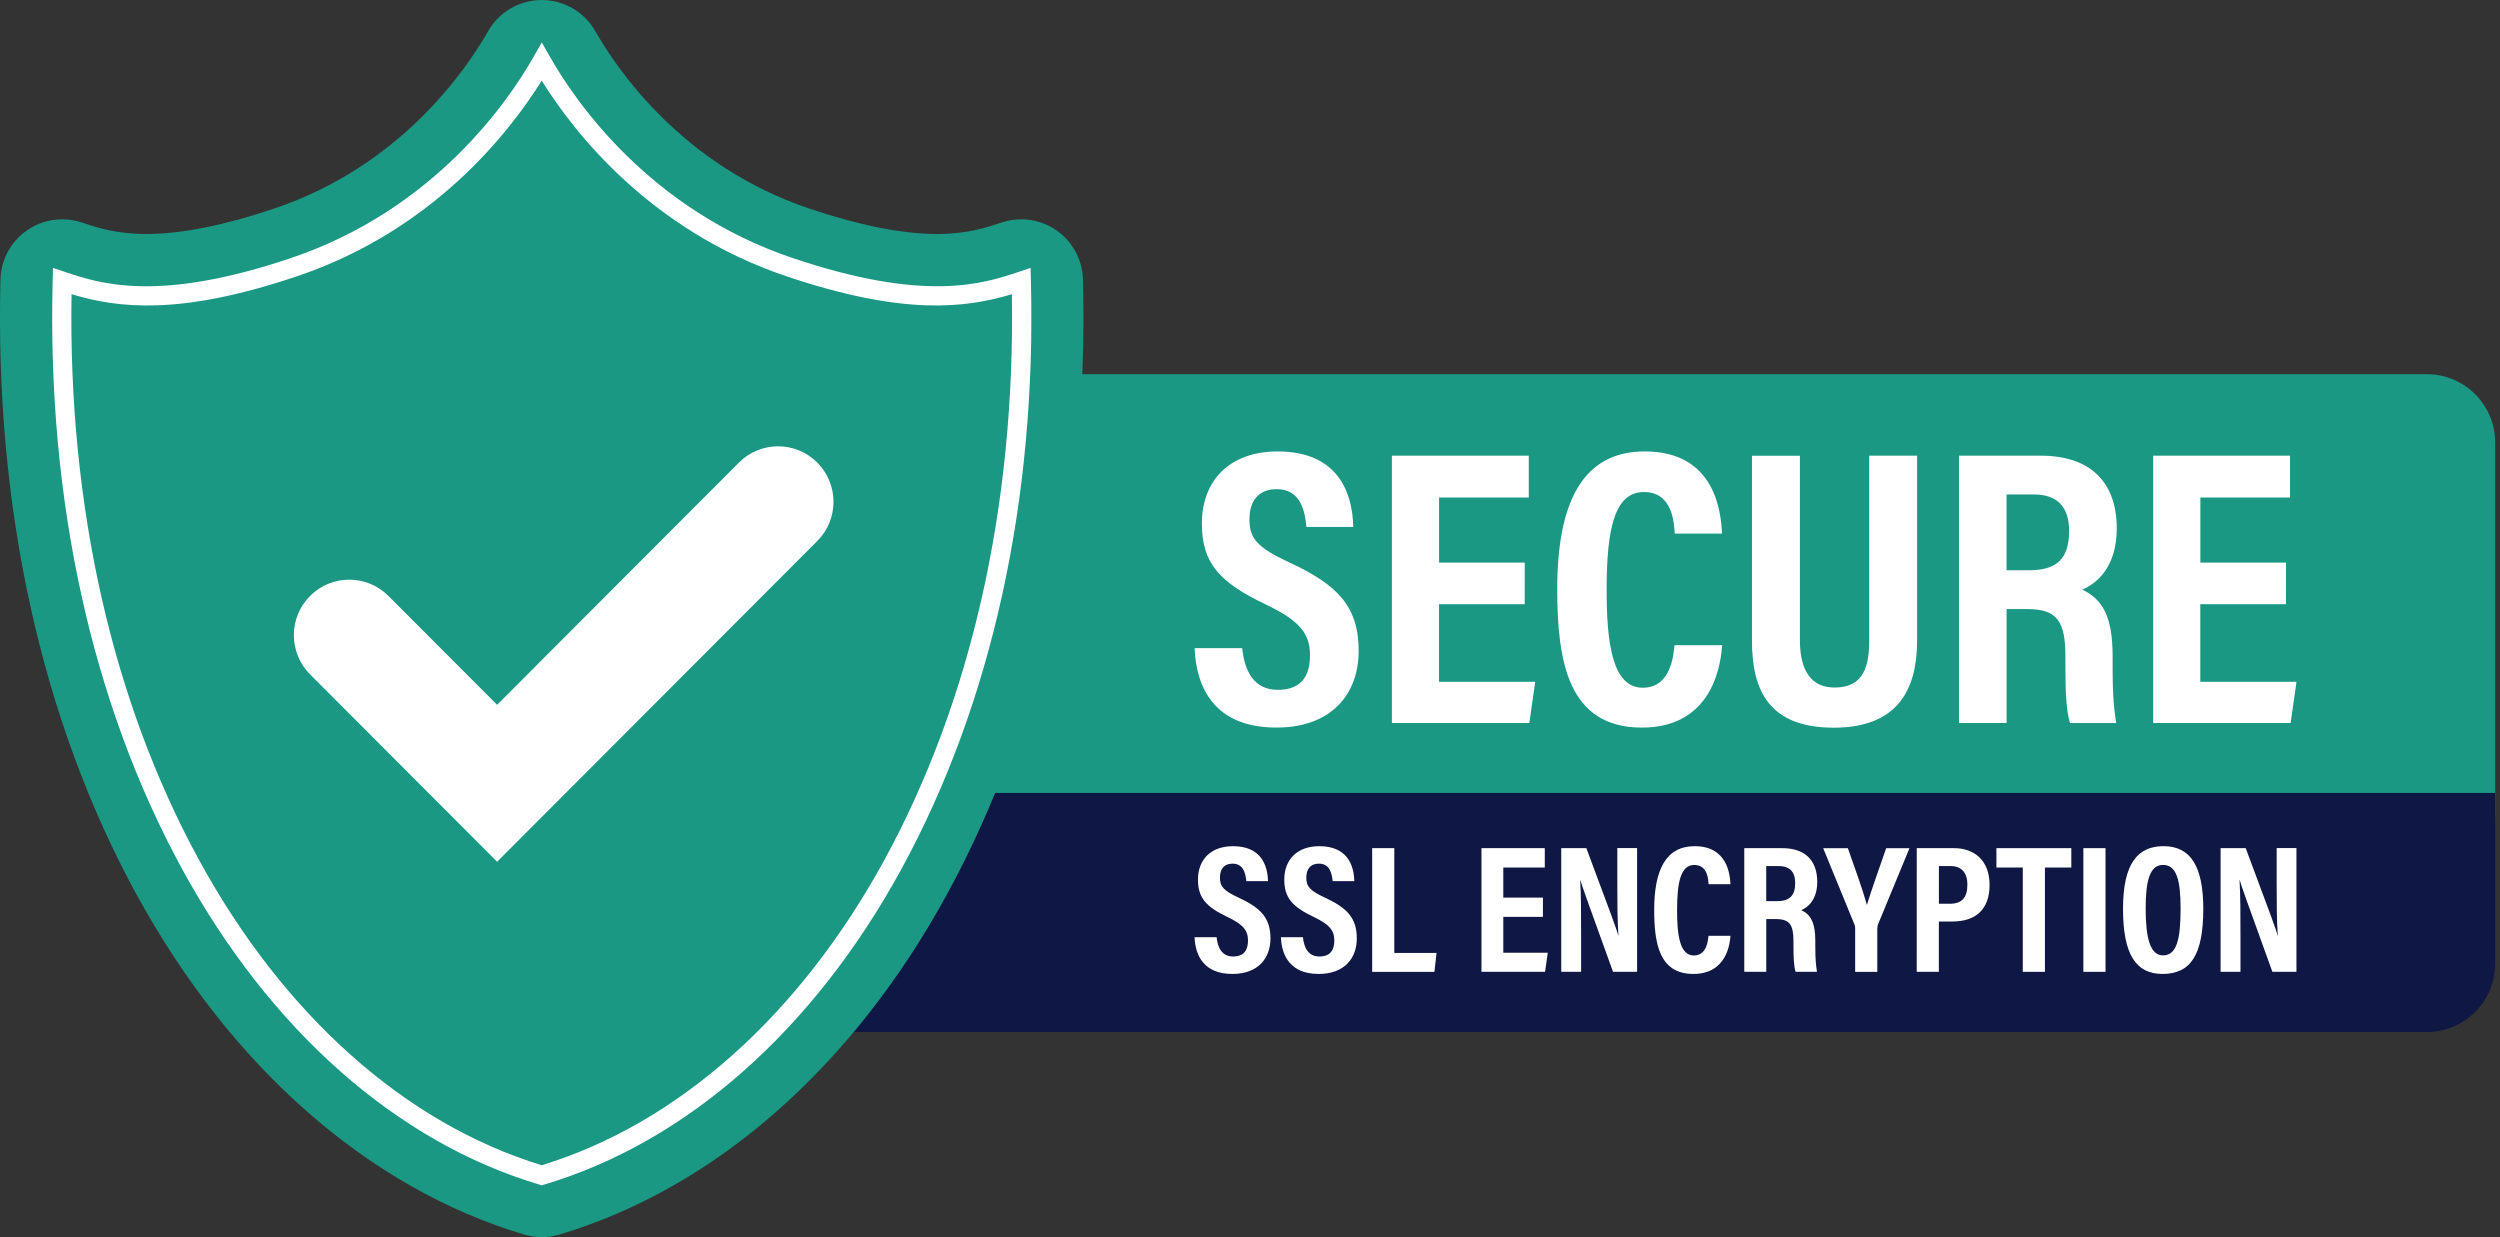
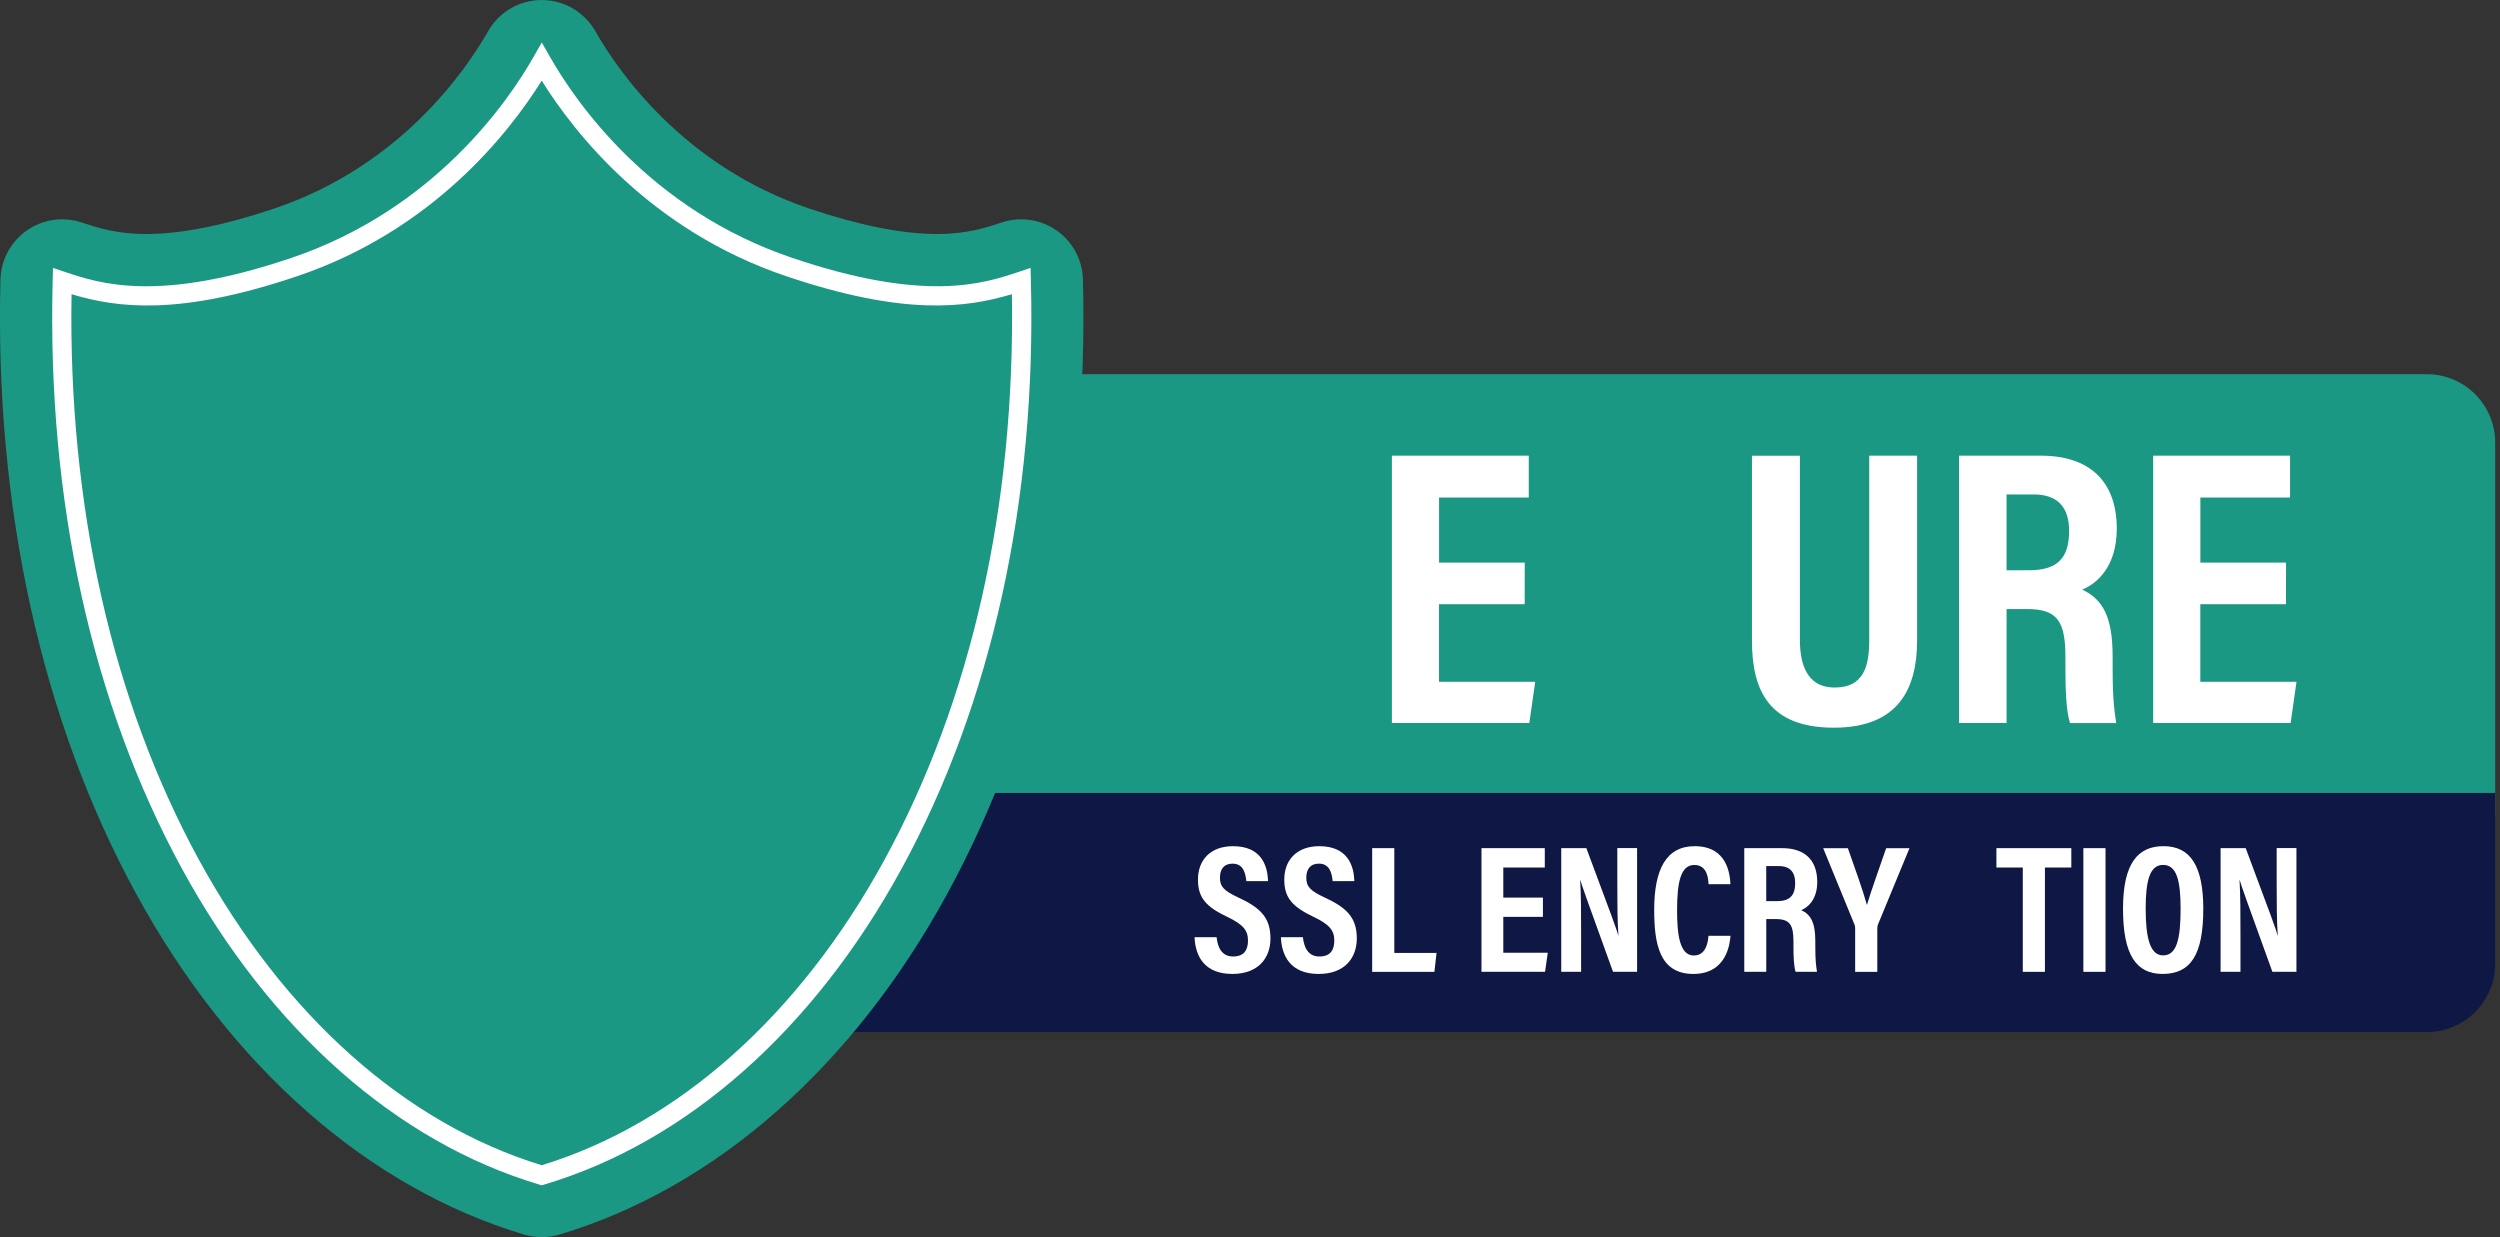
<svg xmlns="http://www.w3.org/2000/svg" fill="none" height="48" viewBox="0 0 97 48" width="97">
  <rect x="0" y="0" width="97" height="48" fill="#333333" stroke="none" />
  <path d="m16.001 14.519h78.162c1.463 0 2.65 1.19 2.65 2.655v14.527h-80.812v-17.182z" fill="#1a9883" />
  <path d="m94.163 40.043h-78.162v-9.278h80.812v6.623c0 1.466-1.187 2.655-2.65 2.655z" fill="#0f1744" />
  <path d="m21.019 48c-.231 0-.461-.034-.685-.1-6.033-1.802-11.375-6.491-15.042-13.204-3.677-6.733-5.501-14.98-5.274-23.849.019-.76.397-1.466 1.019-1.903.408-.287.89-.435 1.377-.435.254 0 .51.041.757.123.597.199 1.34.447 2.506.447 1.355 0 3.029-.334 4.976-.992 4.886-1.651 7.421-5.358 8.285-6.875.426-.749 1.221-1.211 2.081-1.211.861 0 1.655.462 2.081 1.211.864 1.517 3.399 5.224 8.285 6.875 1.946.658 3.62.992 4.975.992 1.167 0 1.909-.248 2.506-.447.247-.083.503-.123.757-.123.486 0 .968.148 1.377.435.622.437 1 1.143 1.019 1.904.227 8.87-1.597 17.116-5.274 23.849-3.666 6.713-9.008 11.403-15.041 13.204-.224.067-.454.1-.685.1z" fill="#1a9883" />
  <path d="m39.623 10.908c-1.45.484-3.791 1.215-9.004-.547-6.05-2.045-8.918-6.76-9.6-7.96-.683 1.199-3.551 5.916-9.6 7.96-5.214 1.762-7.554 1.032-9.004.547-.445 17.414 7.526 31.384 18.605 34.692 11.079-3.308 19.05-17.278 18.605-34.692z" fill="#1a9883" />
  <g fill="#fff">
    <path d="m21.019 45.99-.106-.032c-5.519-1.648-10.436-5.994-13.844-12.235-3.506-6.42-5.244-14.312-5.026-22.824l.013-.504.477.16c1.346.449 3.598 1.201 8.768-.547 5.544-1.874 8.418-6.073 9.396-7.792l.324-.569.324.569c.978 1.719 3.852 5.918 9.396 7.791 5.17 1.747 7.422.996 8.768.547l.477-.16.013.504c.218 8.513-1.521 16.405-5.026 22.824-3.409 6.242-8.325 10.587-13.844 12.235l-.106.032zm-18.243-34.575c-.136 8.191 1.571 15.77 4.945 21.95 3.292 6.027 8.011 10.23 13.297 11.846 5.286-1.616 10.005-5.818 13.297-11.846 3.375-6.18 5.081-13.759 4.946-21.95-1.796.538-4.191.844-8.762-.7-5.266-1.78-8.223-5.568-9.481-7.586-1.258 2.018-4.215 5.807-9.481 7.586-4.57 1.545-6.965 1.239-8.762.7z" />
-     <path d="m19.288 33.435-7.257-7.269c-.839-.841-.839-2.203 0-3.044.839-.841 2.199-.841 3.039 0l4.218 4.225 9.383-9.399c.839-.841 2.2-.841 3.039 0s.839 2.203 0 3.044z" />
-     <path d="m48.196 25.148c.09.86.435 1.618 1.381 1.618.947 0 1.251-.573 1.251-1.345 0-.853-.418-1.347-1.728-1.974-1.773-.844-2.467-1.59-2.467-3.131 0-1.664 1.067-2.8 2.94-2.8 2.33 0 2.904 1.578 2.934 2.929h-1.817c-.059-.593-.212-1.465-1.15-1.465-.734 0-1.062.477-1.062 1.181 0 .747.332 1.097 1.546 1.661 1.858.861 2.692 1.696 2.692 3.432 0 1.629-1.007 2.976-3.195 2.976-2.381 0-3.107-1.527-3.171-3.082h1.846z" />
    <path d="m59.158 23.443h-3.324v3.012h3.732l-.228 1.598h-5.333v-10.373h5.311v1.625h-3.48v2.525h3.324z" />
-     <path d="m66.821 25.033c-.046.524-.244 3.198-3.118 3.198s-3.282-2.591-3.282-5.378c0-3.359.983-5.338 3.393-5.338 2.746 0 2.959 2.359 3.001 3.189h-1.834c-.029-.353-.053-1.613-1.196-1.613-1.143 0-1.448 1.427-1.448 3.801 0 1.956.195 3.792 1.396 3.792 1.105 0 1.193-1.253 1.239-1.65h1.847z" />
    <path d="m69.836 17.68v7.137c0 .85.211 1.859 1.351 1.859 1.14 0 1.339-.85 1.339-1.847v-7.148h1.857v7.177c0 1.862-.725 3.376-3.227 3.376-2.502 0-3.18-1.423-3.18-3.376v-7.176h1.859z" />
    <path d="m77.855 23.63v4.423h-1.844v-10.373h3.171c1.882 0 2.949.983 2.949 2.834 0 1.5-.802 2.147-1.343 2.362.802.376 1.182 1.059 1.182 2.591v.414c0 1.179.056 1.619.139 2.173h-1.793c-.151-.475-.178-1.296-.178-2.19v-.378c0-1.386-.318-1.855-1.488-1.855h-.795zm0-1.504h.869c1.119 0 1.557-.482 1.557-1.531 0-.894-.426-1.411-1.375-1.411h-1.052v2.942z" />
    <path d="m88.696 23.443h-3.324v3.012h3.732l-.228 1.598h-5.333v-10.373h5.311v1.625h-3.48v2.525h3.324z" />
    <path d="m47.204 36.363c.042.398.201.749.639.749s.579-.265.579-.622c0-.394-.194-.624-.8-.913-.82-.391-1.141-.735-1.141-1.449 0-.77.493-1.296 1.36-1.296 1.078 0 1.343.73 1.357 1.355h-.841c-.028-.274-.098-.678-.532-.678-.34 0-.491.221-.491.546 0 .346.153.507.715.769.86.398 1.245.784 1.245 1.588 0 .753-.466 1.377-1.478 1.377-1.101 0-1.437-.706-1.467-1.426h.854z" />
    <path d="m50.553 36.363c.042.398.201.749.639.749.438 0 .579-.265.579-.622 0-.394-.194-.624-.8-.913-.82-.391-1.141-.735-1.141-1.449 0-.77.493-1.296 1.36-1.296 1.078 0 1.343.73 1.357 1.355h-.84c-.028-.274-.098-.678-.532-.678-.34 0-.491.221-.491.546 0 .346.153.507.715.769.86.398 1.245.784 1.245 1.588 0 .753-.466 1.377-1.478 1.377-1.101 0-1.437-.706-1.467-1.426z" />
    <path d="m53.24 32.908h.859v4.066h1.639l-.083.734h-2.415z" />
    <path d="m59.866 35.574h-1.538v1.393h1.726l-.106.739h-2.467v-4.799h2.457v.752h-1.61v1.168h1.538v.746z" />
    <path d="m60.576 37.706v-4.799h.974c.99 2.652 1.181 3.158 1.238 3.393h.007c-.041-.577-.043-1.283-.043-2.07v-1.324h.767v4.799h-.934c-1.023-2.827-1.205-3.337-1.267-3.557h-.007c.036.591.036 1.298.036 2.158v1.399h-.772z" />
    <path d="m67.143 36.31c-.021.242-.113 1.479-1.442 1.479s-1.518-1.199-1.518-2.488c0-1.554.455-2.469 1.57-2.469 1.27 0 1.369 1.092 1.388 1.475h-.848c-.013-.163-.025-.746-.553-.746s-.669.66-.669 1.758c0 .905.09 1.754.646 1.754.511 0 .552-.579.574-.763z" />
    <path d="m68.531 35.661v2.046h-.853v-4.799h1.467c.87 0 1.364.455 1.364 1.311 0 .694-.371.994-.621 1.093.371.174.546.489.546 1.198v.192c0 .545.026.749.065 1.005h-.83c-.07-.22-.083-.6-.083-1.013v-.175c0-.642-.147-.859-.689-.859h-.368zm0-.696h.402c.518 0 .72-.223.72-.708 0-.413-.197-.653-.636-.653h-.487v1.361z" />
    <path d="m71.98 37.707v-1.698c0-.055-.008-.097-.034-.155l-1.207-2.945h.958c.268.752.596 1.678.739 2.204.175-.589.505-1.488.747-2.204h.905l-1.221 2.957c-.014.034-.028.088-.028.162v1.68h-.859z" />
-     <path d="m74.37 32.908h1.441c.792 0 1.384.475 1.384 1.427s-.537 1.42-1.451 1.42h-.516v1.952h-.859zm.859 2.158h.418c.476 0 .687-.236.687-.743 0-.48-.247-.719-.641-.719h-.464z" />
    <path d="m78.484 33.66h-1.023v-.752h2.906v.752h-1.024v4.047h-.859z" />
    <path d="m81.694 32.908v4.799h-.859v-4.799z" />
    <path d="m85.487 35.271c0 1.755-.476 2.518-1.58 2.518-1.031 0-1.534-.752-1.534-2.529s.585-2.429 1.573-2.429c1.044 0 1.542.773 1.542 2.439zm-2.235-.018c0 1.139.172 1.816.675 1.816.529 0 .68-.627.68-1.814 0-1.115-.161-1.696-.681-1.696s-.674.625-.674 1.694z" />
    <path d="m86.159 37.706v-4.799h.974c.99 2.652 1.181 3.158 1.238 3.393h.007c-.041-.577-.043-1.283-.043-2.07v-1.324h.767v4.799h-.934c-1.023-2.827-1.205-3.337-1.267-3.557h-.007c.036.591.036 1.298.036 2.158v1.399h-.772z" />
  </g>
</svg>